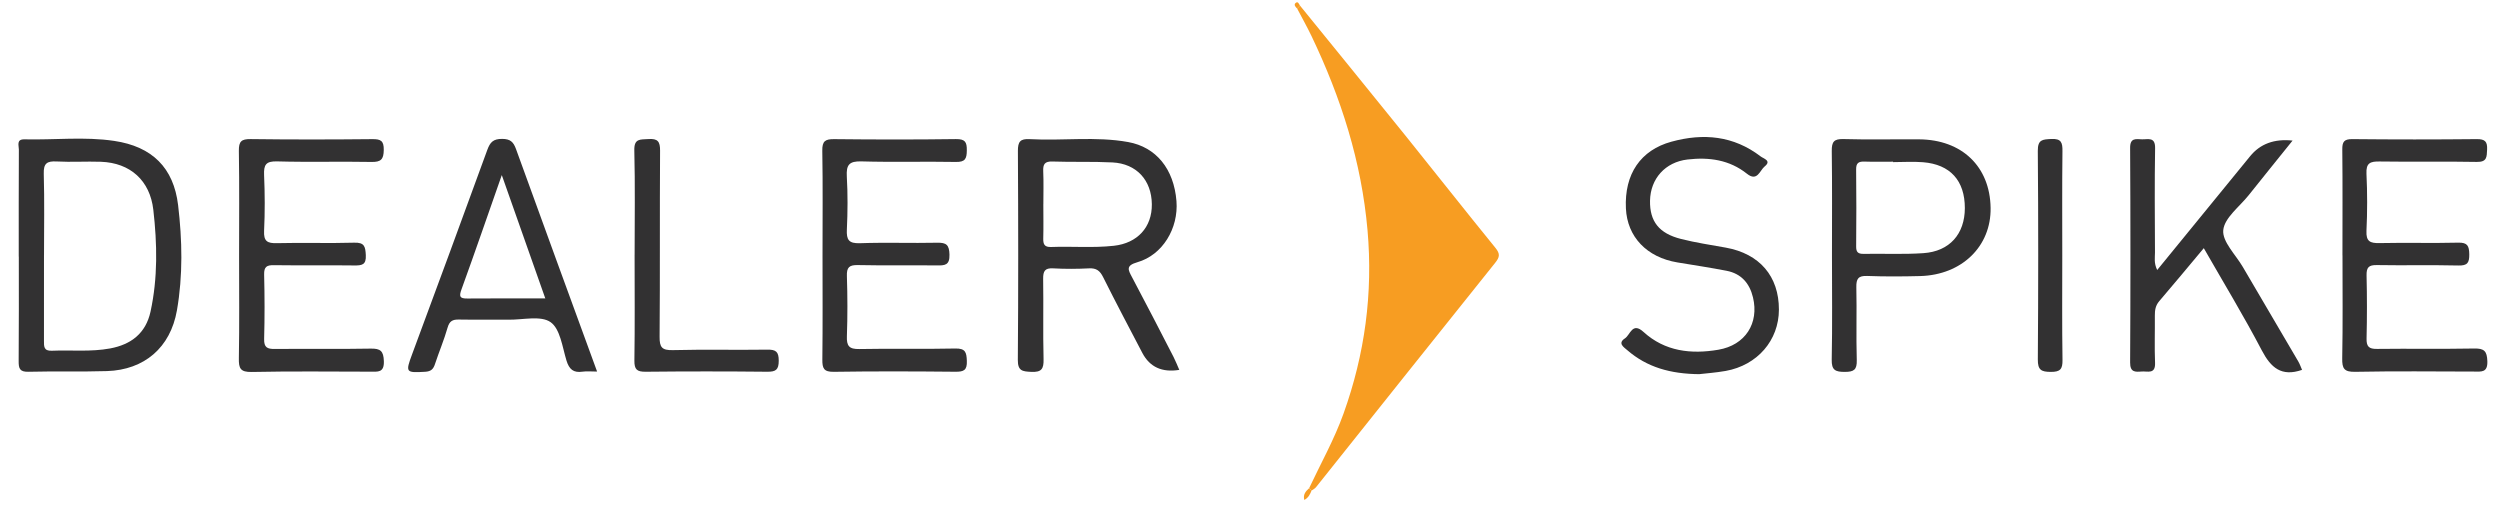
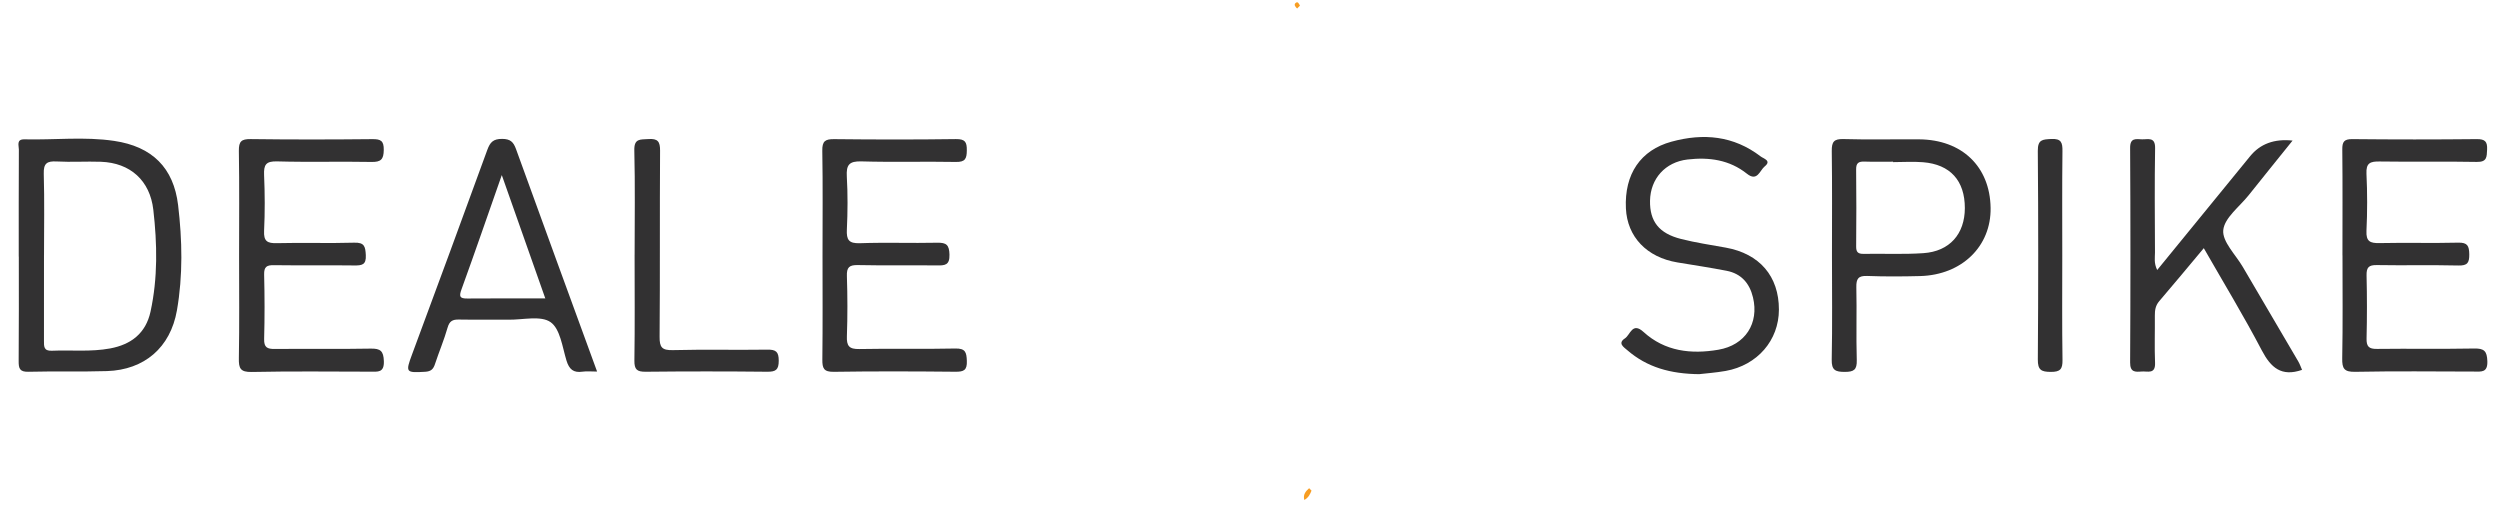
<svg xmlns="http://www.w3.org/2000/svg" width="198" height="40" viewBox="0 0 99 20" fill="none">
-   <path d="M51.842 19.331C52.304 18.349 52.837 17.402 53.205 16.375C54.048 14.023 54.374 11.616 54.154 9.117C53.916 6.402 53.104 3.87 51.937 1.431C51.76 1.061 51.557 0.702 51.366 0.337C51.403 0.299 51.442 0.259 51.479 0.221C52.874 1.939 54.273 3.655 55.662 5.378C56.85 6.853 58.02 8.344 59.217 9.813C59.413 10.054 59.391 10.18 59.207 10.41C56.836 13.365 54.479 16.331 52.115 19.292C52.07 19.349 51.997 19.383 51.937 19.428C51.906 19.395 51.874 19.364 51.842 19.331Z" fill="#F79D22" />
-   <path d="M46.7 14.647C46.02 14.759 45.532 14.536 45.238 13.979C44.715 12.98 44.187 11.981 43.682 10.971C43.555 10.718 43.414 10.612 43.126 10.627C42.656 10.651 42.181 10.654 41.711 10.627C41.373 10.606 41.305 10.74 41.309 11.048C41.326 12.106 41.298 13.163 41.325 14.22C41.335 14.607 41.247 14.746 40.837 14.726C40.485 14.709 40.303 14.69 40.306 14.249C40.328 11.492 40.324 8.736 40.309 5.979C40.306 5.608 40.404 5.488 40.779 5.51C42.076 5.583 43.382 5.392 44.675 5.625C45.782 5.825 46.487 6.689 46.588 7.964C46.673 9.043 46.037 10.099 45.04 10.384C44.574 10.518 44.67 10.681 44.831 10.982C45.389 12.029 45.93 13.084 46.473 14.137C46.556 14.299 46.622 14.471 46.7 14.647ZM41.316 8.085C41.316 8.537 41.325 8.99 41.313 9.442C41.307 9.672 41.361 9.79 41.622 9.781C42.45 9.749 43.279 9.824 44.107 9.733C45.041 9.631 45.624 8.998 45.613 8.087C45.602 7.136 45.008 6.481 44.054 6.432C43.264 6.392 42.471 6.424 41.68 6.396C41.368 6.385 41.299 6.505 41.312 6.786C41.331 7.219 41.317 7.653 41.317 8.086L41.316 8.085Z" fill="#323132" />
  <path d="M0.742 10.164C0.742 8.749 0.739 7.336 0.747 5.921C0.747 5.763 0.639 5.51 0.968 5.518C2.154 5.547 3.349 5.404 4.525 5.58C6.023 5.803 6.876 6.642 7.053 8.124C7.217 9.507 7.248 10.91 7.006 12.293C6.749 13.762 5.717 14.648 4.236 14.695C3.2 14.728 2.162 14.695 1.125 14.722C0.775 14.731 0.736 14.585 0.739 14.293C0.751 12.917 0.745 11.54 0.745 10.164H0.742ZM1.742 10.103C1.742 11.233 1.744 12.364 1.741 13.494C1.741 13.714 1.728 13.902 2.05 13.889C2.82 13.856 3.595 13.941 4.362 13.798C5.194 13.643 5.773 13.197 5.96 12.344C6.252 11.005 6.226 9.654 6.071 8.304C5.938 7.152 5.162 6.447 3.994 6.406C3.411 6.386 2.825 6.426 2.242 6.394C1.859 6.374 1.721 6.468 1.733 6.88C1.764 7.954 1.743 9.028 1.743 10.103H1.742Z" fill="#323132" />
  <path d="M85.426 10.691C86.681 9.155 87.894 7.672 89.105 6.186C89.504 5.696 90.065 5.489 90.786 5.567C90.187 6.312 89.614 7.019 89.046 7.732C88.684 8.187 88.09 8.624 88.041 9.112C87.996 9.568 88.531 10.084 88.816 10.572C89.548 11.822 90.283 13.069 91.015 14.319C91.078 14.428 91.119 14.552 91.161 14.647C90.346 14.929 89.927 14.563 89.565 13.871C88.852 12.51 88.052 11.193 87.27 9.827C86.67 10.544 86.094 11.24 85.506 11.926C85.356 12.101 85.33 12.287 85.332 12.5C85.338 13.123 85.315 13.747 85.34 14.369C85.359 14.833 85.043 14.693 84.807 14.712C84.548 14.734 84.35 14.741 84.353 14.354C84.369 11.523 84.369 8.69 84.353 5.857C84.35 5.45 84.581 5.508 84.821 5.517C85.061 5.526 85.35 5.407 85.342 5.867C85.319 7.246 85.331 8.624 85.337 10.003C85.337 10.203 85.289 10.413 85.424 10.691H85.426Z" fill="#323132" />
  <path d="M9.468 10.164C9.468 8.766 9.482 7.37 9.459 5.972C9.454 5.599 9.559 5.504 9.926 5.508C11.531 5.529 13.136 5.527 14.742 5.51C15.076 5.506 15.203 5.573 15.197 5.939C15.192 6.308 15.088 6.42 14.712 6.413C13.466 6.389 12.218 6.427 10.974 6.391C10.527 6.379 10.441 6.527 10.458 6.933C10.49 7.668 10.493 8.407 10.458 9.141C10.438 9.556 10.586 9.639 10.968 9.629C11.987 9.603 13.008 9.641 14.026 9.61C14.431 9.597 14.468 9.761 14.486 10.1C14.508 10.495 14.327 10.515 14.021 10.512C12.963 10.498 11.905 10.516 10.848 10.501C10.56 10.496 10.453 10.565 10.46 10.873C10.481 11.723 10.483 12.573 10.46 13.422C10.451 13.762 10.583 13.822 10.885 13.819C12.15 13.806 13.416 13.829 14.68 13.805C15.069 13.798 15.187 13.9 15.201 14.302C15.216 14.765 14.964 14.718 14.671 14.718C13.104 14.715 11.536 14.697 9.969 14.73C9.518 14.739 9.451 14.587 9.459 14.189C9.483 12.849 9.468 11.508 9.468 10.167V10.164Z" fill="#323132" />
  <path d="M92.761 10.114C92.761 8.717 92.77 7.321 92.755 5.924C92.751 5.614 92.825 5.506 93.155 5.509C94.797 5.526 96.44 5.526 98.081 5.509C98.409 5.506 98.504 5.608 98.489 5.923C98.475 6.211 98.489 6.42 98.082 6.412C96.799 6.387 95.515 6.415 94.232 6.395C93.859 6.389 93.692 6.455 93.712 6.879C93.748 7.632 93.748 8.39 93.712 9.142C93.692 9.566 93.86 9.634 94.233 9.626C95.27 9.604 96.309 9.635 97.347 9.609C97.716 9.6 97.777 9.74 97.783 10.068C97.787 10.405 97.713 10.523 97.35 10.514C96.274 10.488 95.198 10.516 94.123 10.497C93.796 10.491 93.709 10.594 93.716 10.911C93.736 11.74 93.736 12.571 93.716 13.402C93.708 13.723 93.808 13.822 94.13 13.817C95.413 13.801 96.697 13.825 97.98 13.801C98.371 13.794 98.485 13.901 98.499 14.3C98.516 14.765 98.259 14.715 97.969 14.714C96.402 14.71 94.835 14.693 93.269 14.724C92.828 14.733 92.744 14.597 92.752 14.189C92.778 12.831 92.763 11.472 92.763 10.113L92.761 10.114Z" fill="#323132" />
  <path d="M32.572 10.104C32.572 8.725 32.587 7.347 32.563 5.969C32.556 5.586 32.68 5.505 33.038 5.51C34.643 5.528 36.249 5.53 37.854 5.508C38.218 5.504 38.29 5.621 38.286 5.955C38.283 6.283 38.224 6.42 37.852 6.413C36.606 6.389 35.358 6.429 34.112 6.391C33.622 6.377 33.508 6.533 33.534 6.992C33.574 7.688 33.569 8.39 33.536 9.087C33.516 9.495 33.609 9.647 34.055 9.631C35.074 9.595 36.094 9.634 37.114 9.612C37.478 9.604 37.588 9.698 37.599 10.079C37.612 10.505 37.416 10.515 37.096 10.511C36.058 10.497 35.018 10.52 33.98 10.497C33.634 10.489 33.524 10.581 33.537 10.934C33.563 11.726 33.565 12.521 33.537 13.313C33.522 13.702 33.626 13.83 34.032 13.822C35.297 13.796 36.563 13.83 37.828 13.801C38.233 13.792 38.275 13.953 38.287 14.292C38.301 14.662 38.166 14.724 37.834 14.721C36.229 14.705 34.623 14.699 33.018 14.724C32.62 14.73 32.562 14.585 32.565 14.239C32.582 12.861 32.572 11.482 32.572 10.104Z" fill="#323132" />
  <path d="M72.546 10.109C72.546 8.733 72.557 7.356 72.538 5.98C72.534 5.618 72.62 5.496 73.003 5.507C74.002 5.537 75.001 5.51 76.001 5.518C77.694 5.531 78.801 6.596 78.828 8.228C78.854 9.753 77.691 10.888 76.038 10.932C75.341 10.95 74.642 10.955 73.946 10.928C73.587 10.913 73.504 11.038 73.511 11.378C73.533 12.339 73.499 13.301 73.528 14.262C73.539 14.645 73.412 14.727 73.054 14.727C72.683 14.727 72.527 14.662 72.536 14.24C72.564 12.864 72.546 11.488 72.546 10.11V10.109ZM74.966 6.42C74.966 6.414 74.966 6.408 74.966 6.403C74.59 6.403 74.212 6.412 73.836 6.399C73.605 6.391 73.499 6.45 73.503 6.71C73.515 7.727 73.513 8.743 73.504 9.76C73.502 9.979 73.573 10.056 73.794 10.053C74.585 10.039 75.379 10.079 76.167 10.025C77.205 9.955 77.806 9.266 77.808 8.242C77.809 7.156 77.233 6.511 76.152 6.424C75.76 6.392 75.362 6.42 74.966 6.42Z" fill="#323132" />
  <path d="M23.645 14.714C23.406 14.714 23.235 14.693 23.07 14.718C22.706 14.772 22.538 14.625 22.431 14.273C22.269 13.738 22.182 13.021 21.801 12.756C21.416 12.488 20.714 12.666 20.149 12.66C19.489 12.653 18.828 12.666 18.167 12.654C17.925 12.65 17.8 12.713 17.726 12.969C17.587 13.457 17.387 13.927 17.228 14.409C17.163 14.611 17.075 14.708 16.84 14.722C16.069 14.767 16.052 14.751 16.318 14.033C17.316 11.337 18.314 8.642 19.296 5.939C19.408 5.63 19.534 5.499 19.884 5.5C20.21 5.502 20.331 5.62 20.434 5.903C21.488 8.818 22.555 11.728 23.645 14.714ZM21.594 11.818C21.013 10.173 20.462 8.61 19.871 6.933C19.311 8.528 18.806 9.997 18.276 11.457C18.174 11.739 18.2 11.825 18.507 11.821C19.505 11.812 20.503 11.818 21.594 11.818Z" fill="#323132" />
  <path d="M67.302 14.817C66.145 14.808 65.222 14.542 64.445 13.871C64.303 13.748 64.048 13.595 64.348 13.399C64.561 13.26 64.638 12.739 65.082 13.144C65.932 13.918 66.97 14.034 68.049 13.849C69.112 13.668 69.666 12.802 69.418 11.777C69.284 11.216 68.951 10.834 68.372 10.723C67.726 10.598 67.076 10.499 66.426 10.392C65.215 10.192 64.439 9.381 64.386 8.255C64.321 6.89 64.969 5.945 66.189 5.611C67.459 5.263 68.65 5.375 69.721 6.194C69.836 6.282 70.165 6.362 69.882 6.59C69.688 6.745 69.592 7.21 69.179 6.88C68.484 6.326 67.675 6.217 66.826 6.316C65.943 6.419 65.356 7.077 65.341 7.95C65.328 8.765 65.693 9.242 66.569 9.463C67.151 9.611 67.748 9.699 68.341 9.806C69.681 10.048 70.447 10.939 70.445 12.261C70.444 13.476 69.592 14.464 68.337 14.689C67.948 14.758 67.553 14.785 67.302 14.815V14.817Z" fill="#323132" />
  <path d="M25.131 10.089C25.131 8.711 25.154 7.332 25.119 5.955C25.107 5.472 25.359 5.53 25.673 5.507C26.045 5.481 26.143 5.601 26.139 5.972C26.122 8.426 26.141 10.88 26.12 13.334C26.116 13.753 26.212 13.876 26.645 13.865C27.89 13.832 29.137 13.865 30.383 13.846C30.727 13.84 30.838 13.927 30.838 14.284C30.838 14.641 30.725 14.724 30.384 14.721C28.779 14.704 27.174 14.704 25.569 14.721C25.224 14.724 25.118 14.634 25.122 14.28C25.143 12.883 25.13 11.486 25.13 10.089H25.131Z" fill="#323132" />
  <path d="M81.666 10.122C81.666 11.499 81.654 12.876 81.675 14.254C81.681 14.62 81.585 14.729 81.211 14.727C80.832 14.726 80.695 14.651 80.698 14.235C80.718 11.481 80.72 8.726 80.697 5.973C80.694 5.525 80.883 5.522 81.227 5.504C81.631 5.482 81.678 5.651 81.673 5.991C81.657 7.368 81.666 8.746 81.666 10.123V10.122Z" fill="#323132" />
  <path d="M51.937 19.428C51.88 19.568 51.82 19.706 51.65 19.799C51.593 19.582 51.707 19.453 51.842 19.332C51.874 19.365 51.905 19.397 51.937 19.43V19.428Z" fill="#F79D22" />
  <path d="M51.367 0.338C51.302 0.277 51.227 0.191 51.301 0.122C51.4 0.032 51.436 0.156 51.479 0.222C51.442 0.26 51.404 0.3 51.366 0.338H51.367Z" fill="#F79D22" />
</svg>